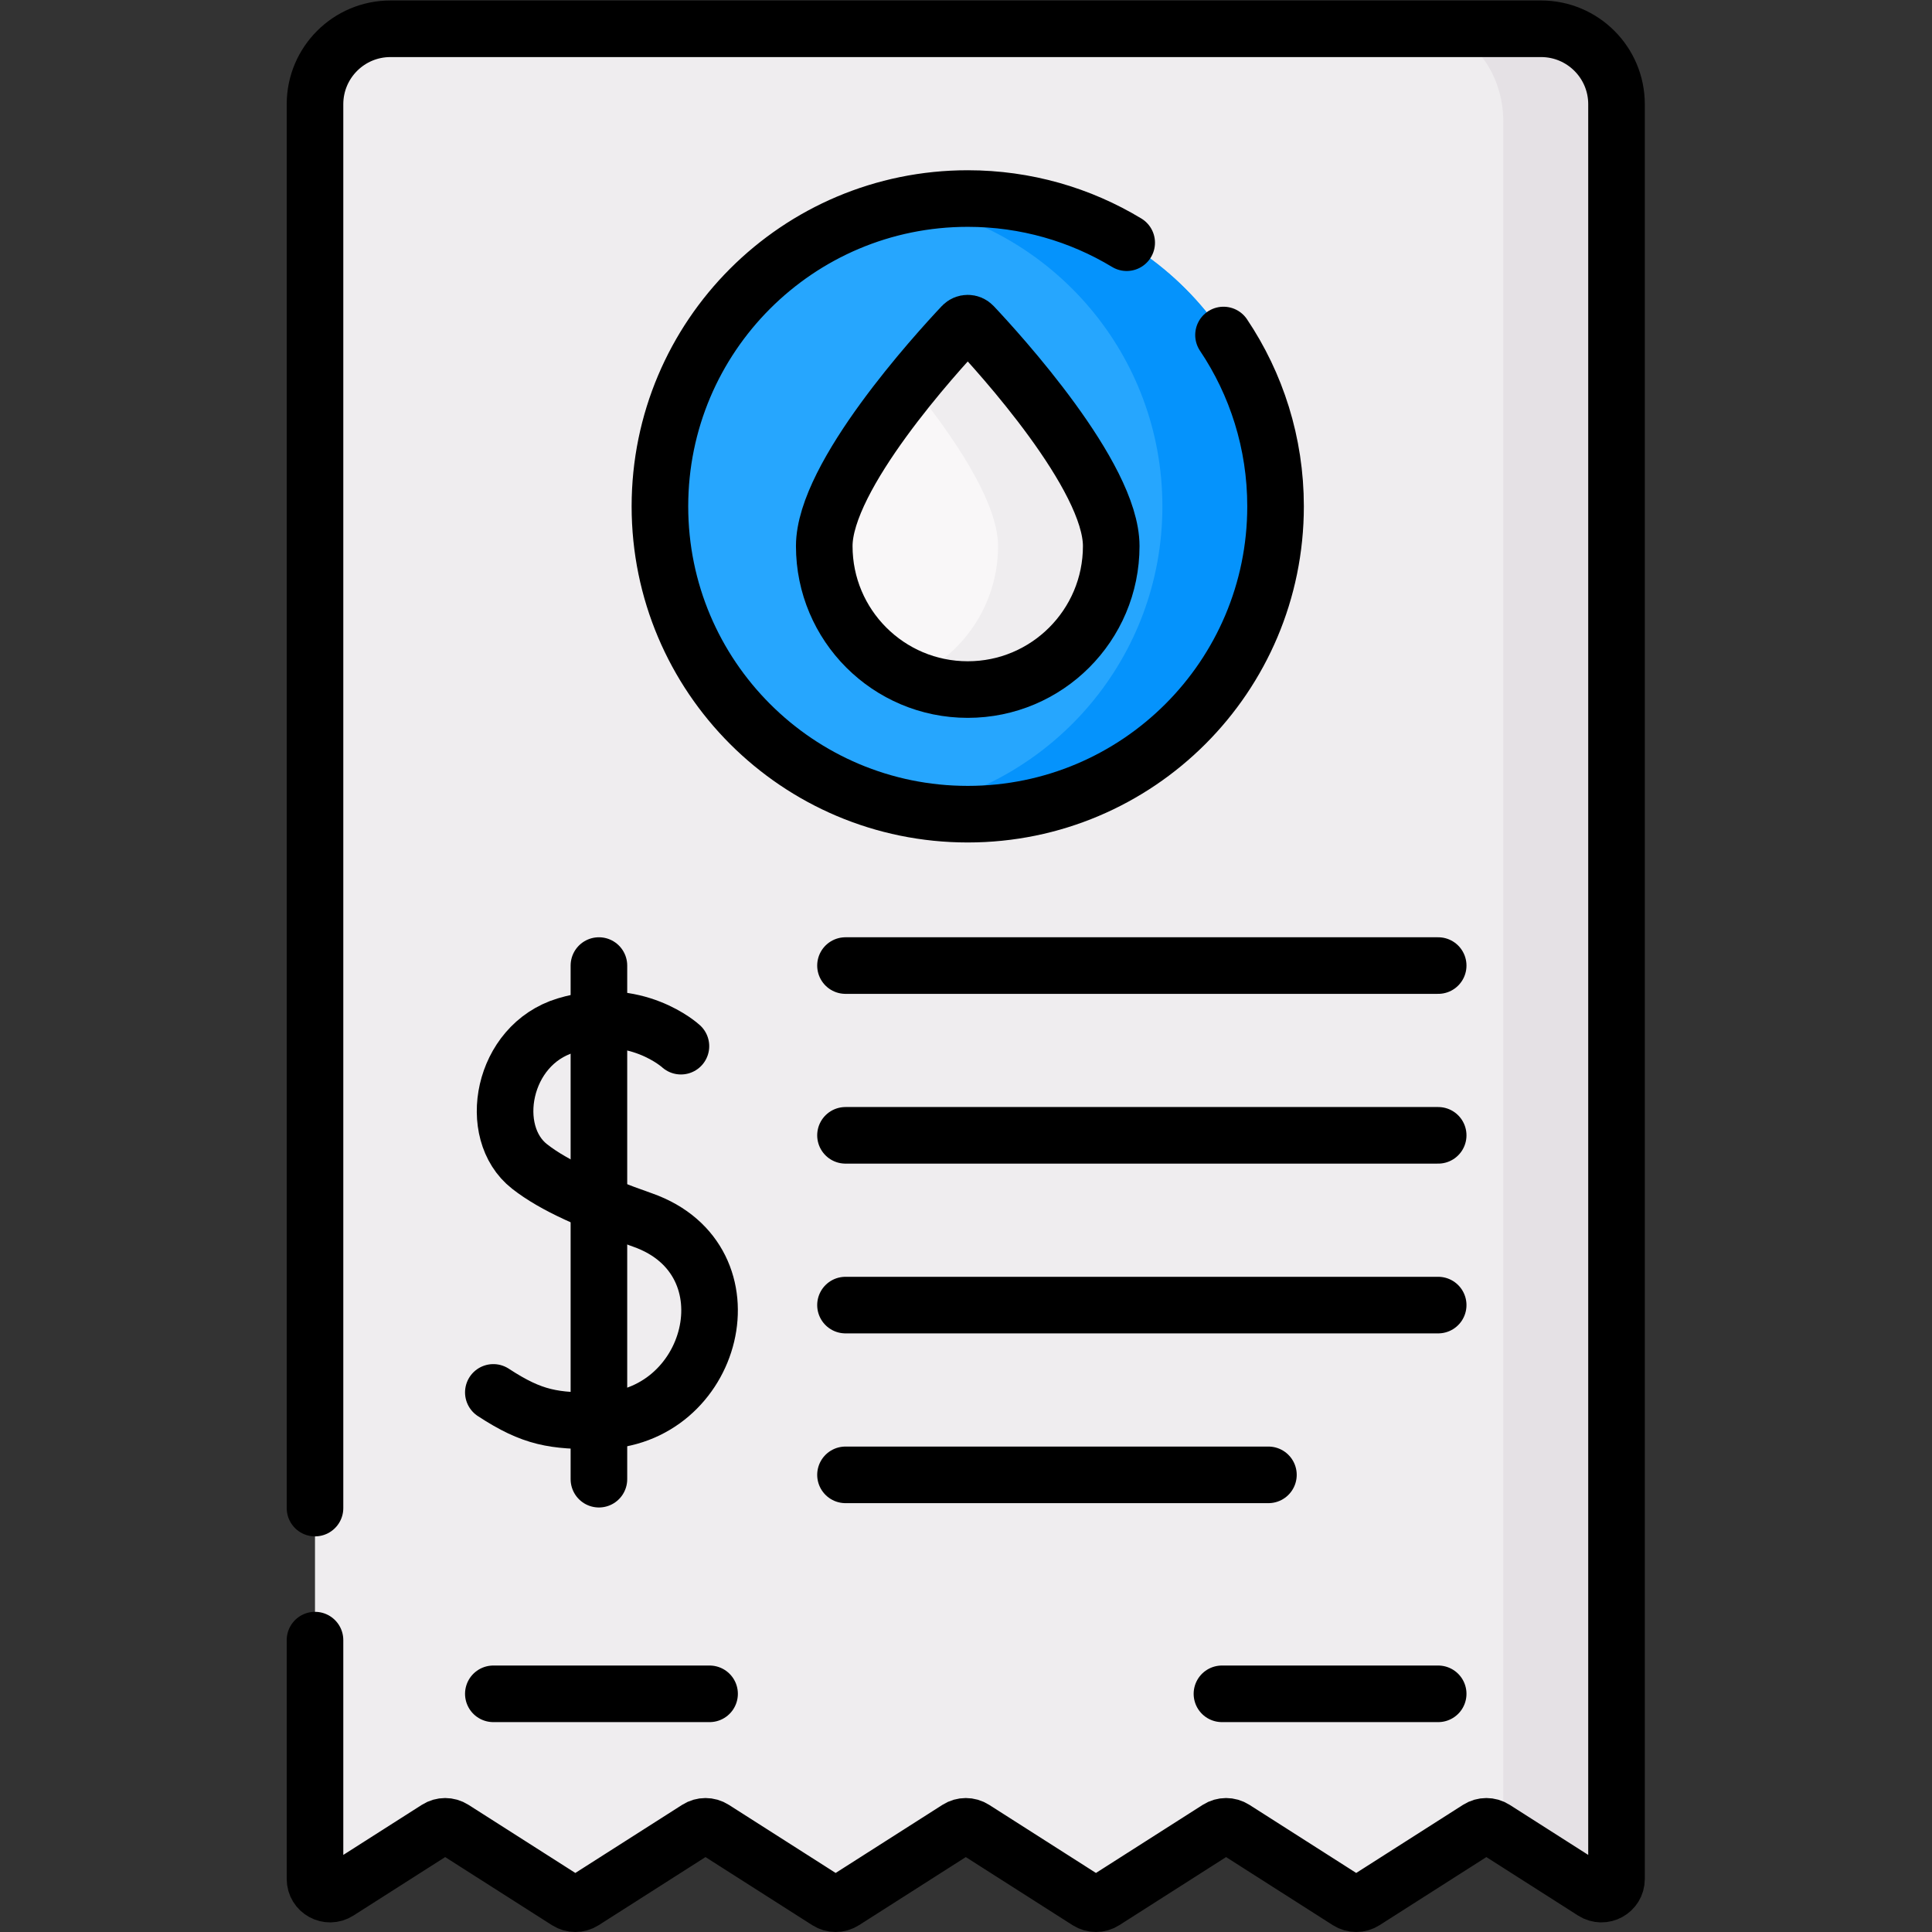
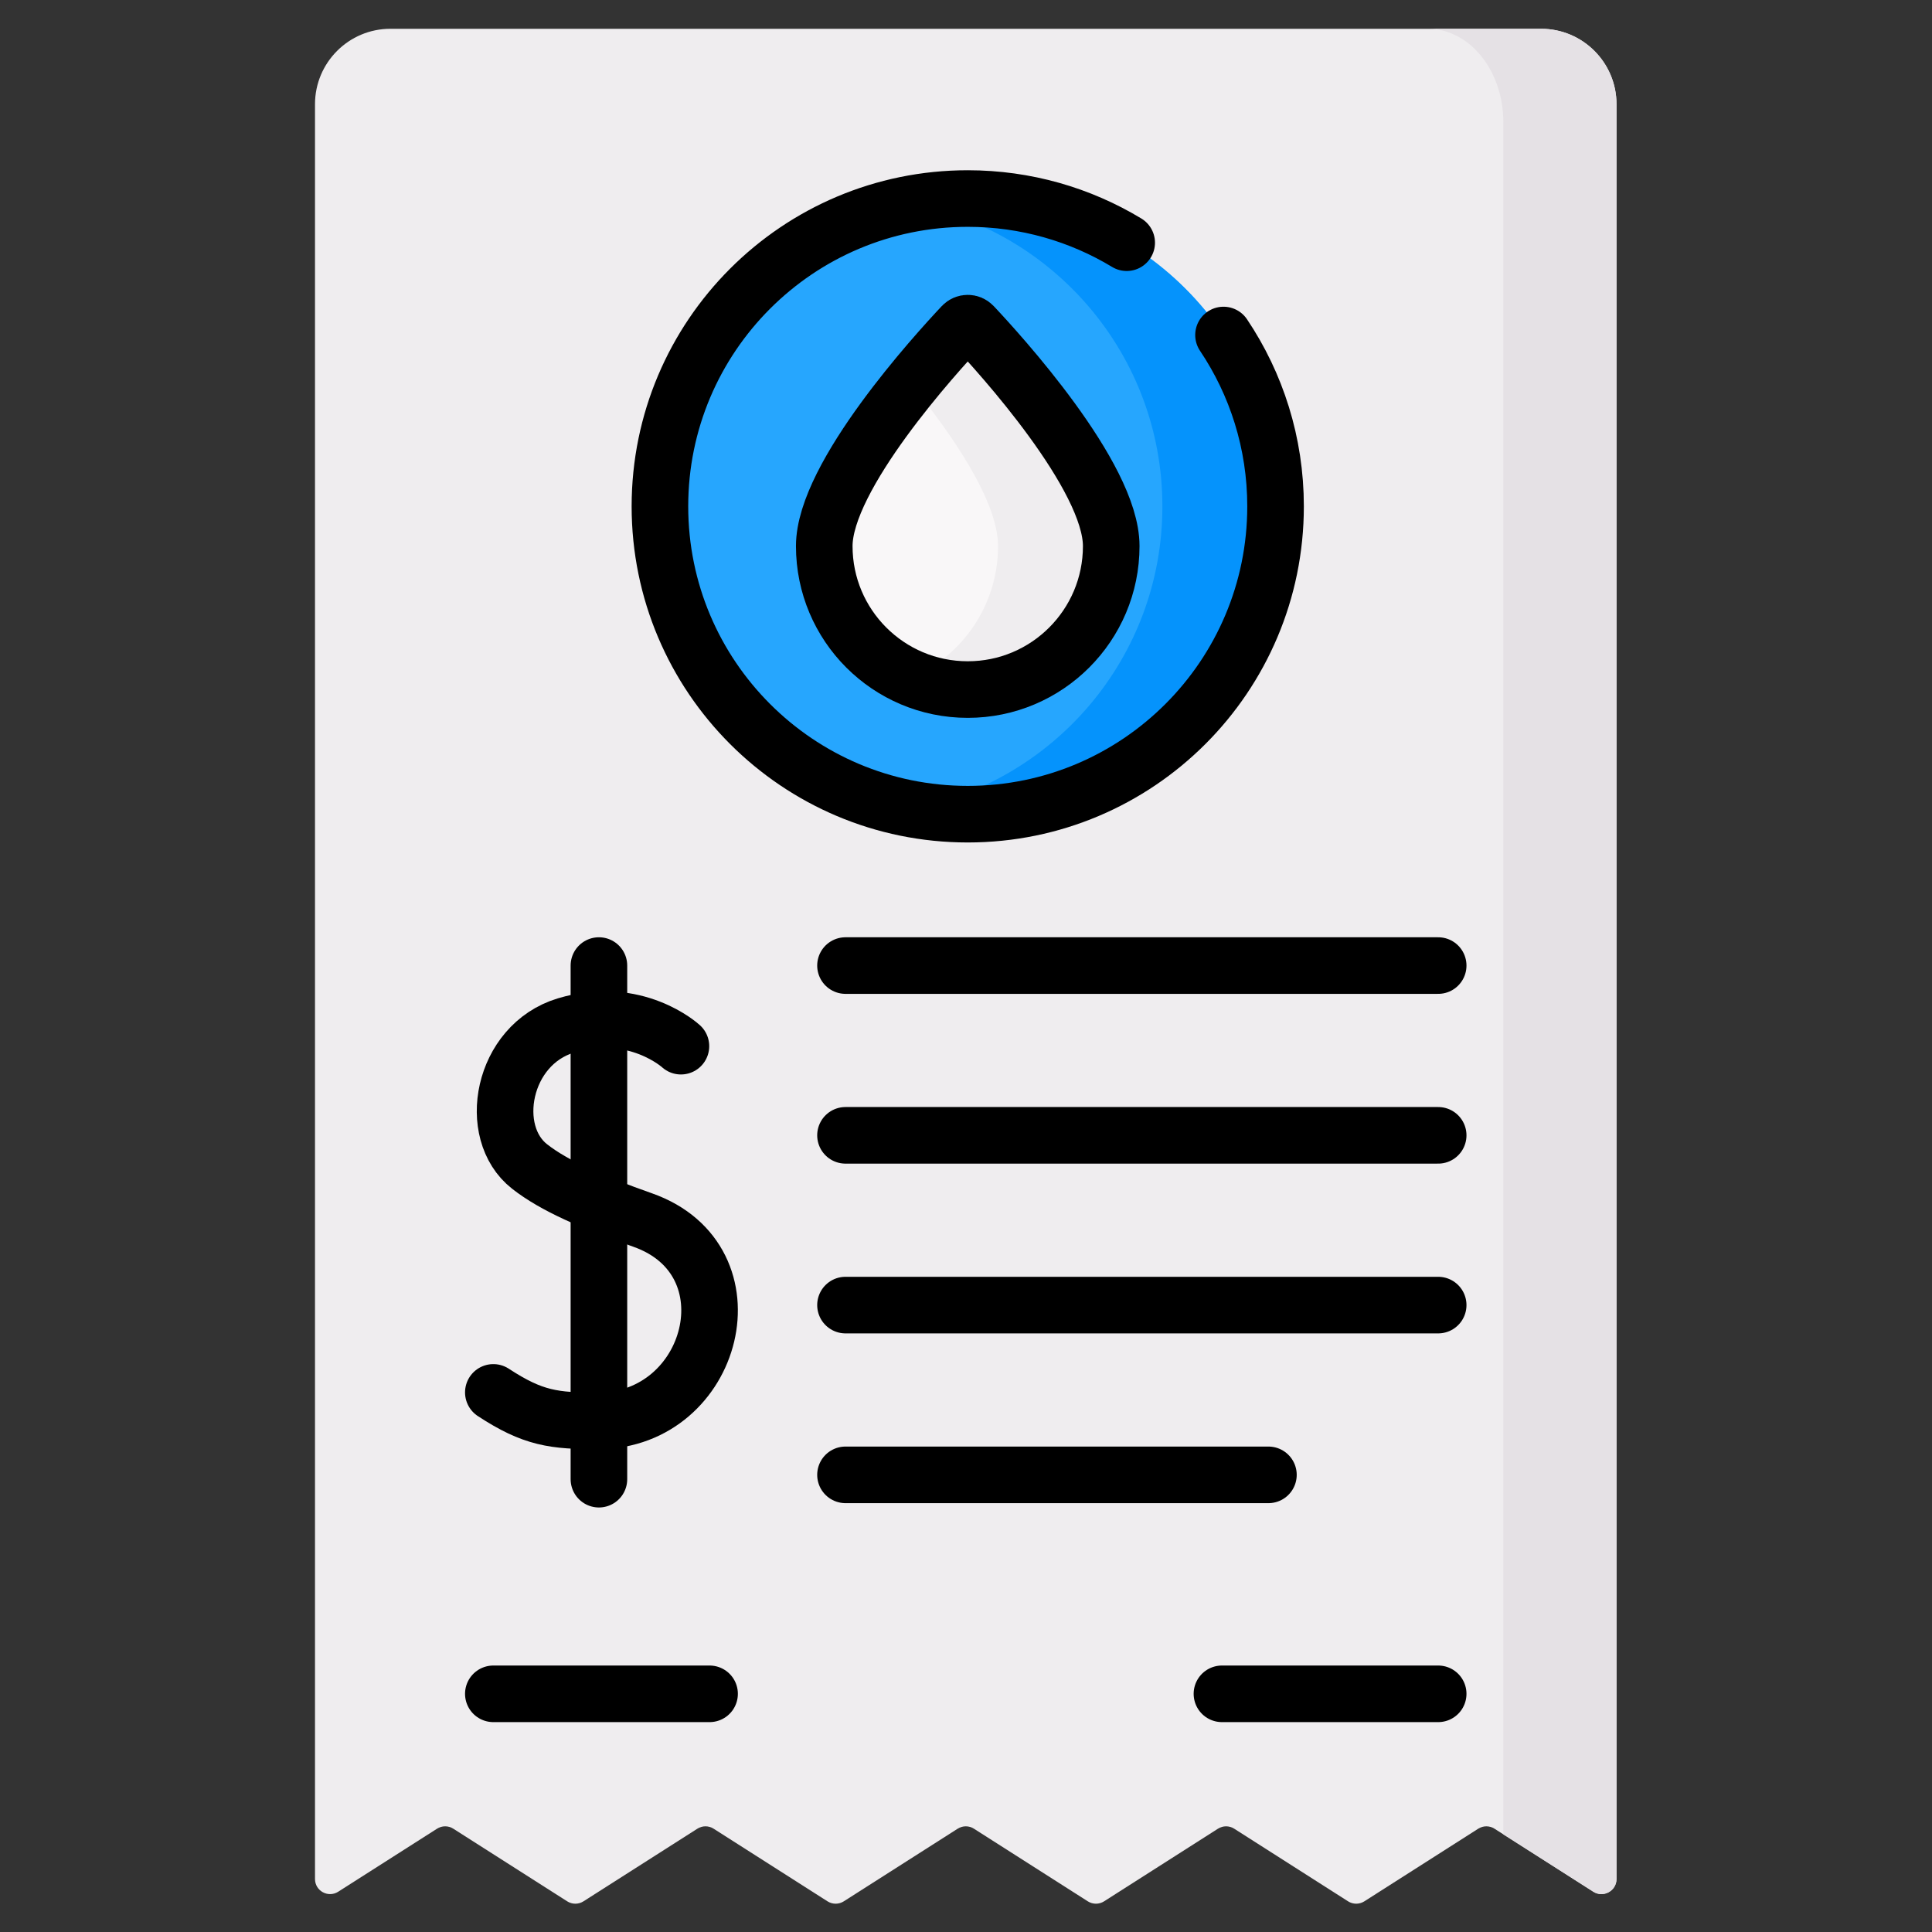
<svg xmlns="http://www.w3.org/2000/svg" id="svg8523" width="682.667" height="682.667" viewBox="0 0 682.667 682.667">
  <rect x="0" y="0" width="682.667" height="682.667" fill="#333333" stroke="none" />
  <defs id="defs8527">
    <clipPath clipPathUnits="userSpaceOnUse" id="clipPath8537">
      <path d="M 0,512 H 512 V 0 H 0 Z" id="path8535" />
    </clipPath>
  </defs>
  <g id="g8529" transform="matrix(1.333,0,0,-1.333,0,682.667)">
    <g id="g8531">
      <g id="g8533" clip-path="url(#clipPath8537)">
        <g id="g8539" transform="translate(422.349,10.678)">
          <path d="m 0,0 -26.198,16.706 c -1.311,0.837 -2.989,0.837 -4.301,0 L -60.697,-2.551 c -1.312,-0.836 -2.99,-0.836 -4.302,0 l -30.192,19.257 c -1.312,0.837 -2.99,0.837 -4.302,0 l -30.194,-19.257 c -1.312,-0.836 -2.989,-0.836 -4.301,0 l -30.198,19.257 c -1.312,0.837 -2.99,0.837 -4.302,0 l -30.198,-19.257 c -1.312,-0.836 -2.99,-0.836 -4.302,0 l -30.2,19.257 c -1.312,0.837 -2.989,0.837 -4.301,0 l -30.199,-19.257 c -1.312,-0.836 -2.99,-0.836 -4.301,0 l -30.205,19.258 c -1.311,0.836 -2.989,0.836 -4.301,0 l -26.204,-16.708 c -2.663,-1.698 -6.15,0.215 -6.15,3.373 v 470.45 c 0,11.045 8.954,20 20,20 h 305 c 11.045,0 20,-8.955 20,-20 V 3.373 C 6.151,0.215 2.663,-1.698 0,0" style="fill:#efedef;fill-opacity:1;fill-rule:nonzero;stroke:none" id="path8541" />
        </g>
        <g id="g8543" transform="translate(408.5,504.5)">
          <path d="m 0,0 h -30 c 11.046,0 20,-11.087 20,-24.764 v -453.849 l 23.849,-15.209 c 2.663,-1.698 6.151,0.215 6.151,3.373 V -20 C 20,-8.954 11.046,0 0,0" style="fill:#e5e1e5;fill-opacity:1;fill-rule:nonzero;stroke:none" id="path8545" />
        </g>
        <g id="g8547" transform="translate(338.122,377.904)">
          <path d="m 0,0 c 0,-45.064 -36.532,-81.596 -81.596,-81.596 -45.064,0 -81.596,36.532 -81.596,81.596 0,45.064 36.532,81.596 81.596,81.596 C -36.532,81.596 0,45.064 0,0" style="fill:#26a6fe;fill-opacity:1;fill-rule:nonzero;stroke:none" id="path8549" />
        </g>
        <g id="g8551" transform="translate(256.526,459.5)">
          <path d="m 0,0 c -5.127,0 -10.135,-0.495 -15,-1.4 37.896,-7.045 66.596,-40.258 66.596,-80.196 0,-39.937 -28.7,-73.151 -66.596,-80.196 4.865,-0.904 9.873,-1.399 15,-1.399 45.064,0 81.596,36.531 81.596,81.595 C 81.596,-36.532 45.064,0 0,0" style="fill:#0593fc;fill-opacity:1;fill-rule:nonzero;stroke:none" id="path8553" />
        </g>
        <g id="g8555" transform="translate(294.561,367.377)">
          <path d="m 0,0 c 0,-21.006 -17.029,-38.035 -38.035,-38.035 -21.006,0 -38.035,17.029 -38.035,38.035 0,18.568 29.72,51.162 36.617,58.477 0.77,0.817 2.066,0.817 2.836,0 C -29.72,51.162 0,18.568 0,0" style="fill:#f9f7f8;fill-opacity:1;fill-rule:nonzero;stroke:none" id="path8557" />
        </g>
        <g id="g8559" transform="translate(257.944,425.854)">
          <path d="m 0,0 c -0.77,0.817 -2.065,0.817 -2.835,0 -2.443,-2.59 -7.75,-8.357 -13.583,-15.542 10.639,-13.105 23.035,-30.942 23.035,-42.935 0,-15.679 -9.489,-29.138 -23.035,-34.958 4.603,-1.978 9.673,-3.077 15,-3.077 21.006,0 38.035,17.029 38.035,38.035 C 36.617,-39.909 6.897,-7.315 0,0" style="fill:#efedef;fill-opacity:1;fill-rule:nonzero;stroke:none" id="path8561" />
        </g>
        <g id="g8563" transform="translate(83.5,112.371)">
-           <path d="m 0,0 v 372.129 c 0,11.046 8.954,20 20,20 h 305 c 11.046,0 20,-8.954 20,-20 V -98.32 c 0,-3.158 -3.488,-5.07 -6.151,-3.372 l -26.197,16.706 c -1.312,0.836 -2.99,0.836 -4.302,0 l -30.198,-19.257 c -1.312,-0.837 -2.989,-0.837 -4.301,0 l -30.193,19.256 c -1.312,0.837 -2.99,0.837 -4.302,0 l -30.193,-19.256 c -1.312,-0.837 -2.99,-0.837 -4.302,0 l -30.198,19.257 c -1.312,0.836 -2.99,0.836 -4.301,0 l -30.199,-19.257 c -1.312,-0.837 -2.989,-0.837 -4.301,0 l -30.2,19.257 c -1.312,0.836 -2.99,0.836 -4.302,0 l -30.199,-19.257 c -1.312,-0.837 -2.989,-0.837 -4.301,-0.001 l -30.204,19.258 c -1.312,0.836 -2.99,0.836 -4.301,0 L 6.15,-101.693 C 3.488,-103.391 0,-101.478 0,-98.321 V -35" style="fill:none;stroke:#000000;stroke-width:15;stroke-linecap:round;stroke-linejoin:round;stroke-miterlimit:10;stroke-dasharray:none;stroke-opacity:1" id="path8565" />
-         </g>
+           </g>
        <g id="g8567" transform="translate(180.499,234.812)">
          <path d="m 0,0 c 0,0 -11.991,11.06 -30.473,5.492 -16.971,-5.112 -21.186,-28.333 -9.653,-37.378 6.622,-5.194 16.586,-9.464 30.014,-14.211 30.055,-10.624 18.945,-53.009 -11.627,-53.213 -11.931,-0.079 -17.509,0.678 -27.989,7.534" style="fill:none;stroke:#000000;stroke-width:15;stroke-linecap:round;stroke-linejoin:round;stroke-miterlimit:10;stroke-dasharray:none;stroke-opacity:1" id="path8569" />
        </g>
        <g id="g8571" transform="translate(158.76,256.179)">
          <path d="M 0,0 V -136.148" style="fill:none;stroke:#000000;stroke-width:15;stroke-linecap:round;stroke-linejoin:round;stroke-miterlimit:10;stroke-dasharray:none;stroke-opacity:1" id="path8573" />
        </g>
        <g id="g8575" transform="translate(324.322,423.324)">
          <path d="m 0,0 c 8.715,-12.983 13.799,-28.607 13.799,-45.419 0,-45.064 -36.531,-81.596 -81.595,-81.596 -45.065,0 -81.596,36.532 -81.596,81.596 0,45.064 36.531,81.596 81.596,81.596 15.416,0 29.834,-4.276 42.133,-11.706" style="fill:none;stroke:#000000;stroke-width:15;stroke-linecap:round;stroke-linejoin:round;stroke-miterlimit:10;stroke-dasharray:none;stroke-opacity:1" id="path8577" />
        </g>
        <g id="g8579" transform="translate(294.561,367.377)">
          <path d="m 0,0 c 0,-21.006 -17.029,-38.035 -38.035,-38.035 -21.006,0 -38.035,17.029 -38.035,38.035 0,18.568 29.72,51.162 36.617,58.477 0.77,0.817 2.066,0.817 2.836,0 C -29.72,51.162 0,18.568 0,0 Z" style="fill:none;stroke:#000000;stroke-width:15;stroke-linecap:round;stroke-linejoin:round;stroke-miterlimit:10;stroke-dasharray:none;stroke-opacity:1" id="path8581" />
        </g>
        <g id="g8583" transform="translate(224.12,256.179)">
          <path d="M 0,0 H 157.109" style="fill:none;stroke:#000000;stroke-width:15;stroke-linecap:round;stroke-linejoin:round;stroke-miterlimit:10;stroke-dasharray:none;stroke-opacity:1" id="path8585" />
        </g>
        <g id="g8587" transform="translate(224.12,211.179)">
          <path d="M 0,0 H 157.109" style="fill:none;stroke:#000000;stroke-width:15;stroke-linecap:round;stroke-linejoin:round;stroke-miterlimit:10;stroke-dasharray:none;stroke-opacity:1" id="path8589" />
        </g>
        <g id="g8591" transform="translate(224.12,166.179)">
          <path d="M 0,0 H 157.109" style="fill:none;stroke:#000000;stroke-width:15;stroke-linecap:round;stroke-linejoin:round;stroke-miterlimit:10;stroke-dasharray:none;stroke-opacity:1" id="path8593" />
        </g>
        <g id="g8595" transform="translate(224.12,121.179)">
          <path d="M 0,0 H 112.109" style="fill:none;stroke:#000000;stroke-width:15;stroke-linecap:round;stroke-linejoin:round;stroke-miterlimit:10;stroke-dasharray:none;stroke-opacity:1" id="path8597" />
        </g>
        <g id="g8599" transform="translate(130.771,63.136)">
          <path d="M 0,0 H 57.32" style="fill:none;stroke:#000000;stroke-width:15;stroke-linecap:round;stroke-linejoin:round;stroke-miterlimit:10;stroke-dasharray:none;stroke-opacity:1" id="path8601" />
        </g>
        <g id="g8603" transform="translate(323.909,63.136)">
          <path d="M 0,0 H 57.32" style="fill:none;stroke:#000000;stroke-width:15;stroke-linecap:round;stroke-linejoin:round;stroke-miterlimit:10;stroke-dasharray:none;stroke-opacity:1" id="path8605" />
        </g>
      </g>
    </g>
  </g>
</svg>